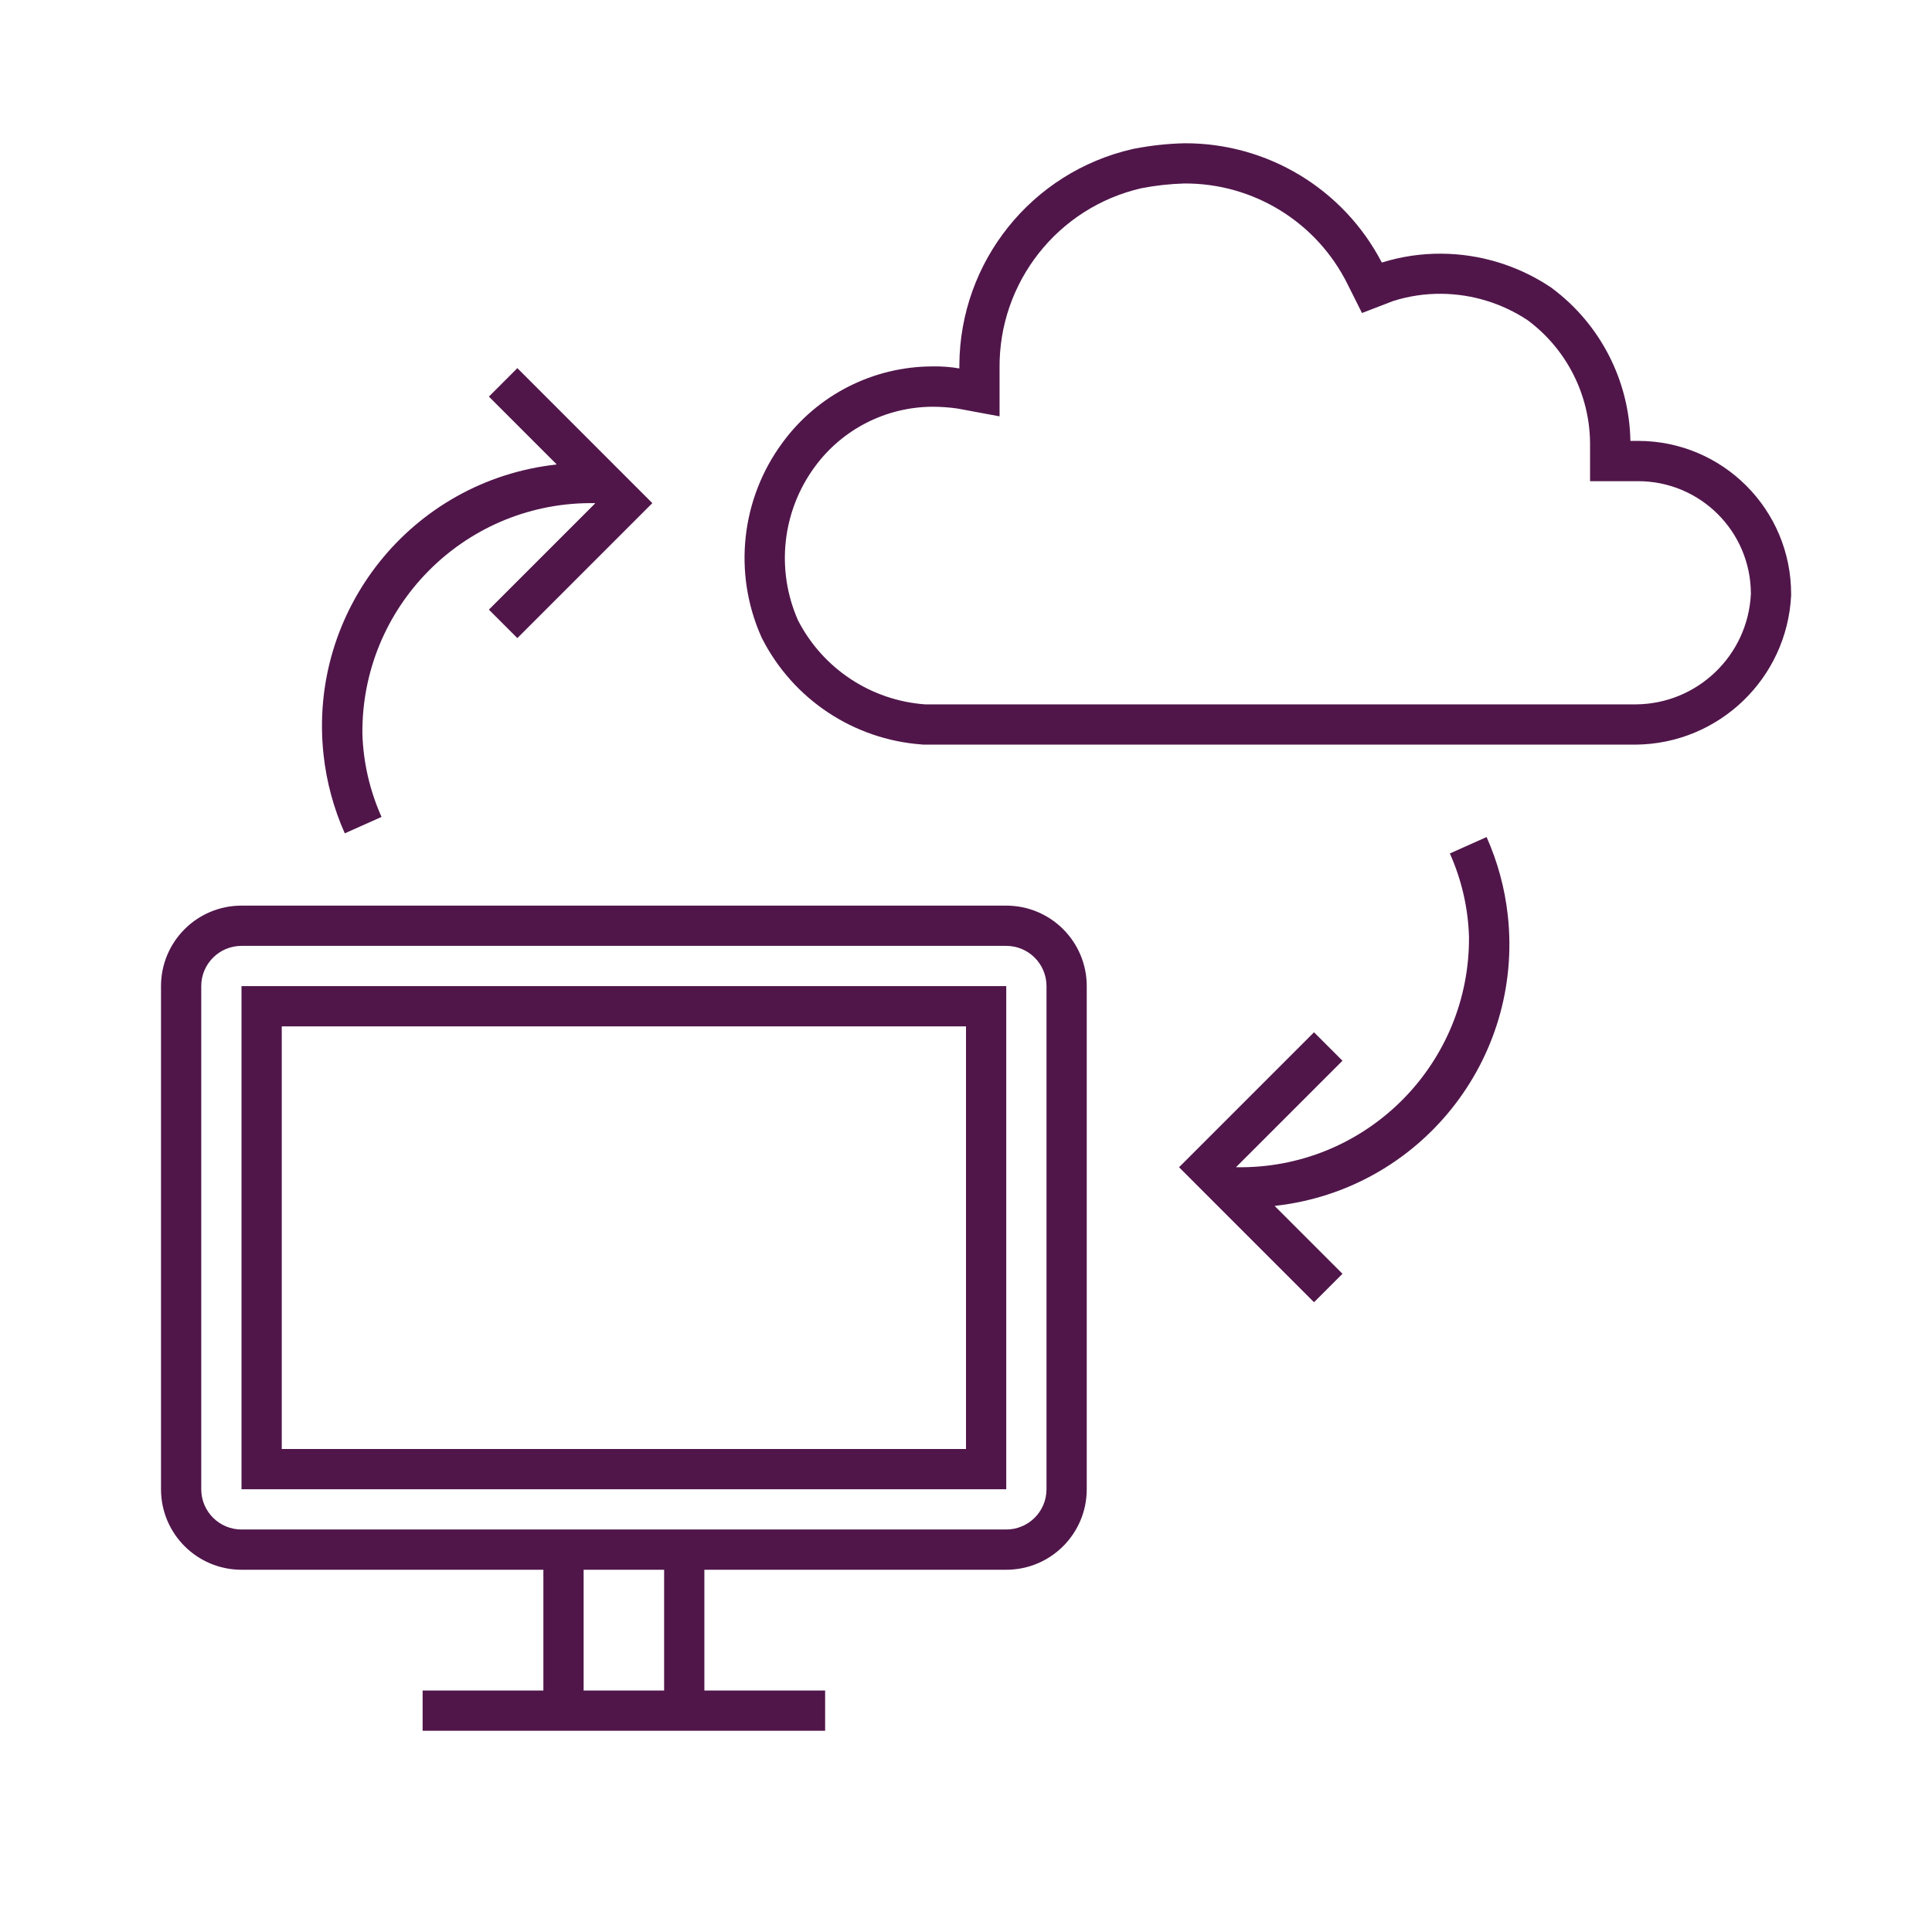
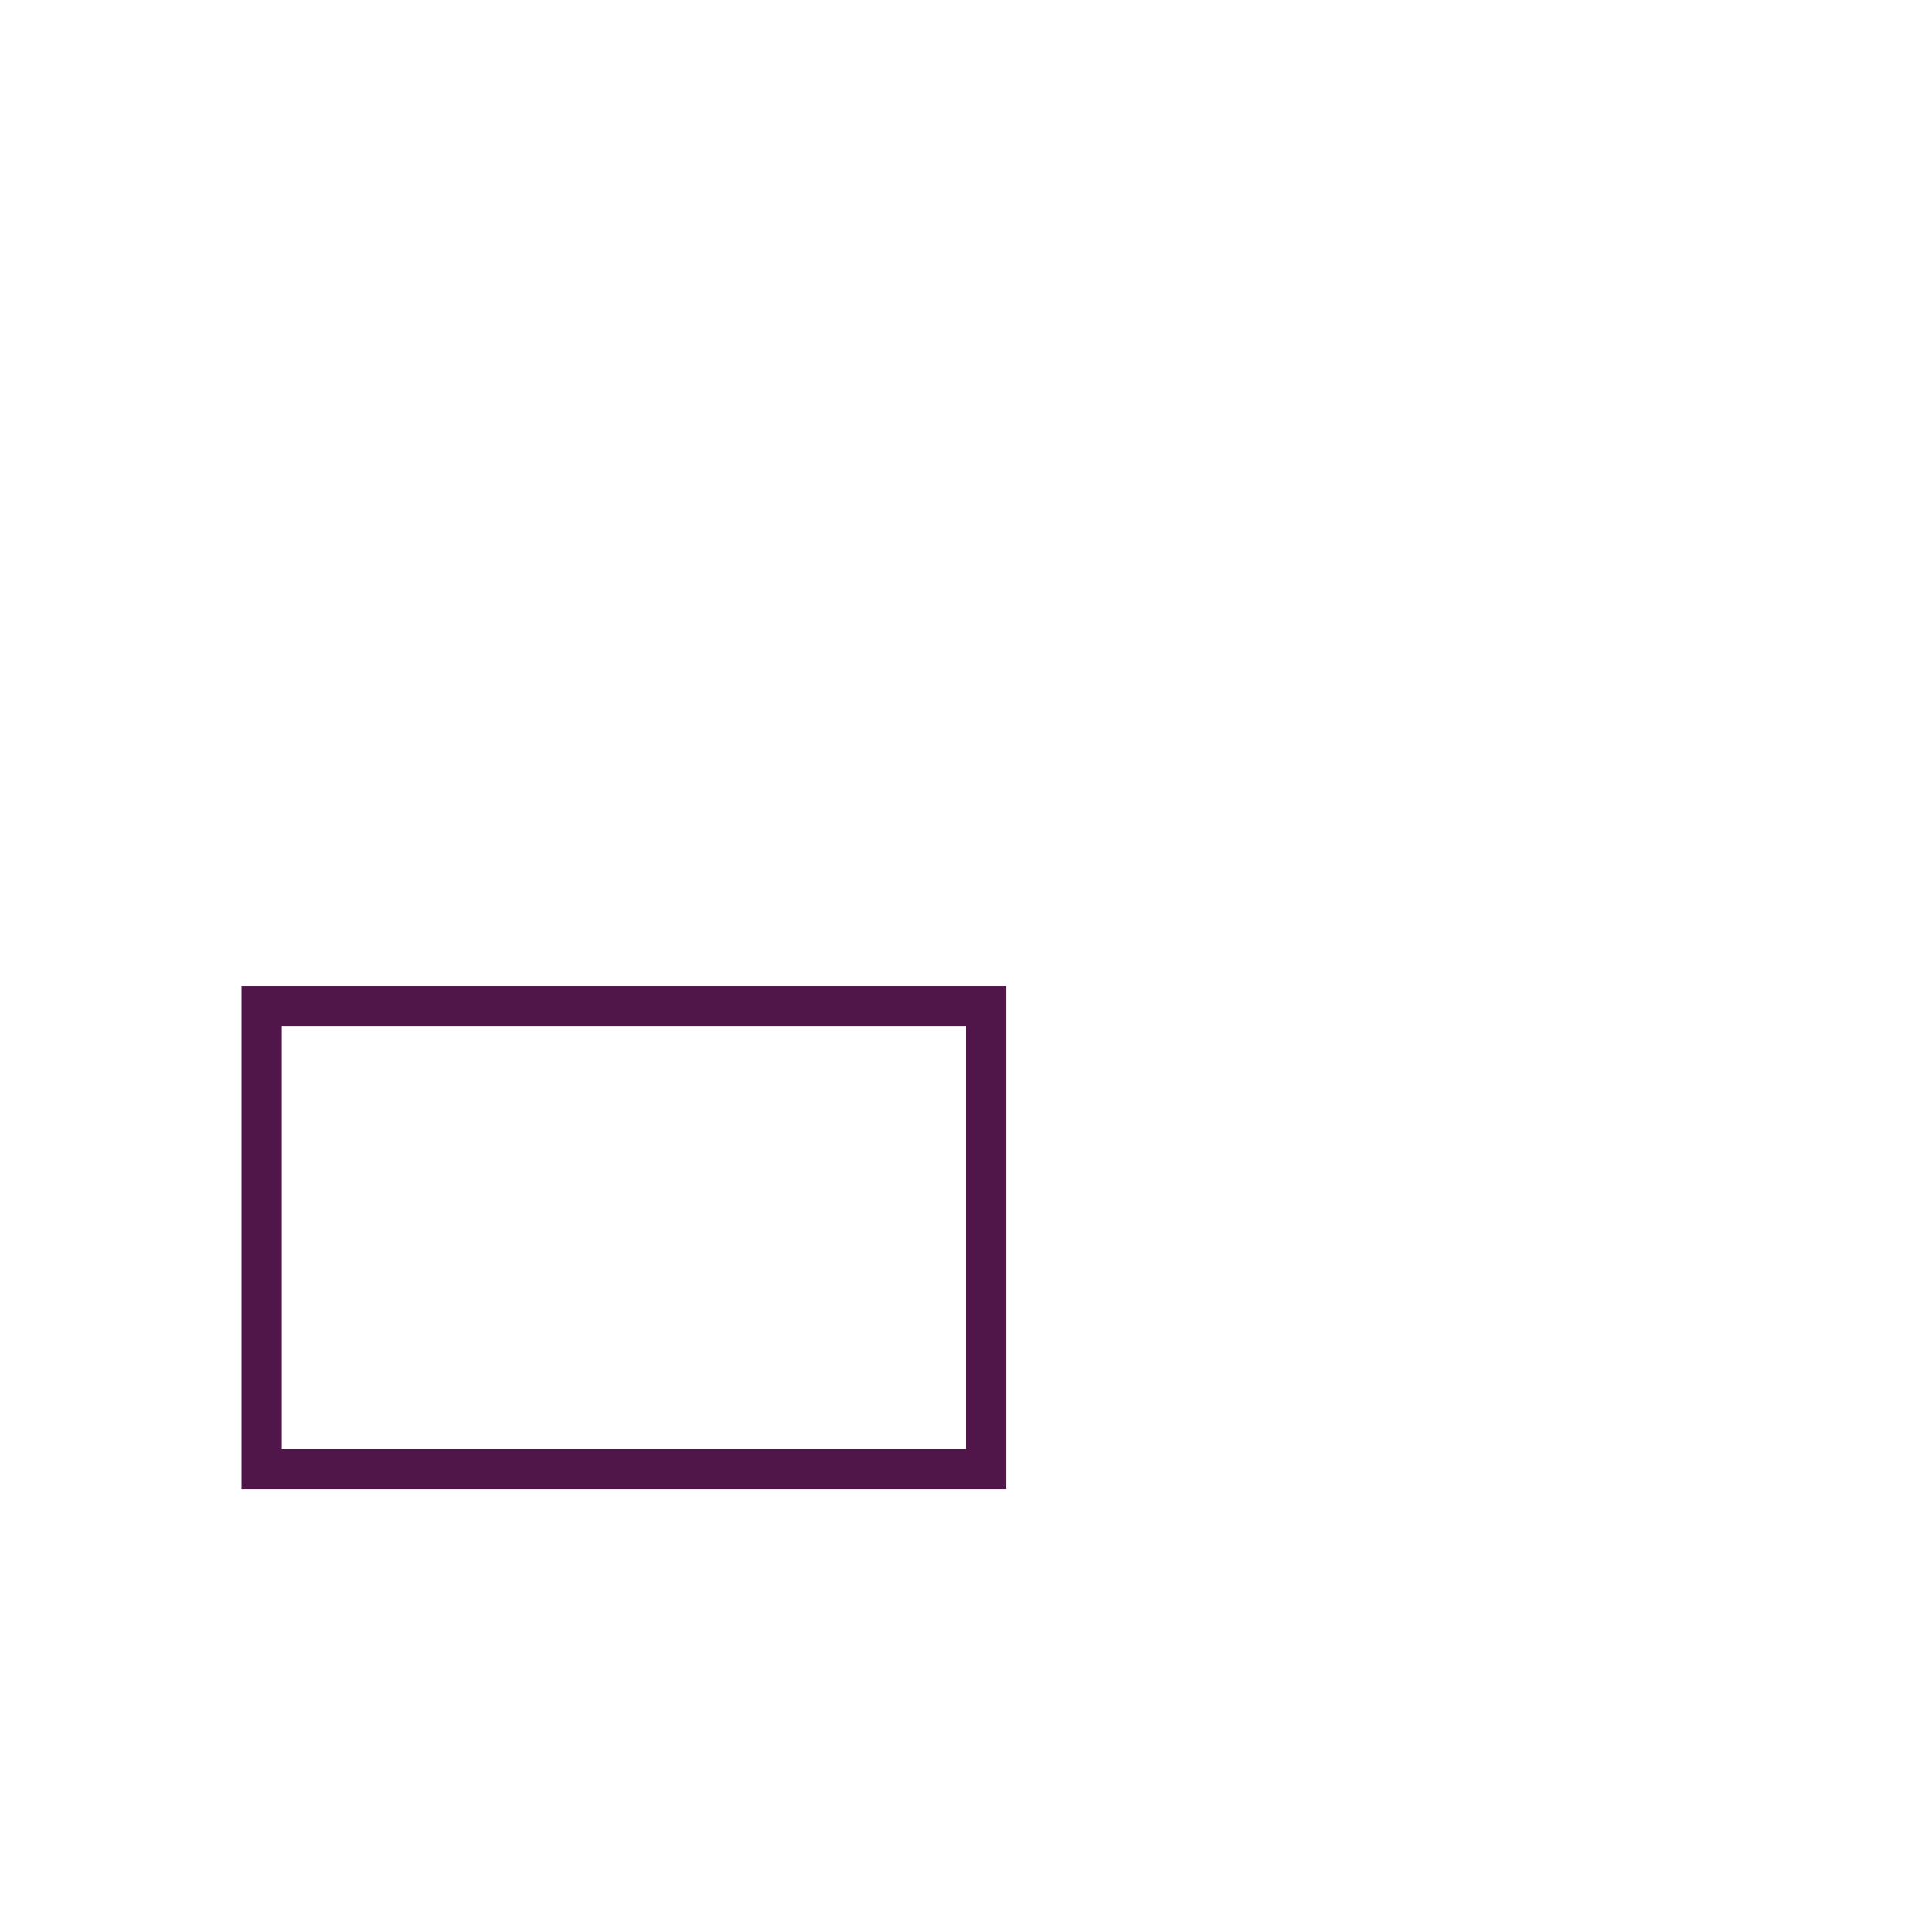
<svg xmlns="http://www.w3.org/2000/svg" width="674" height="674" xml:space="preserve" overflow="hidden">
  <g transform="translate(-276 -23)">
-     <path d="M847.496 176.812 844.786 176.812C844.399 155.767 834.288 136.087 817.405 123.517L816.976 123.194 816.52 122.906C805.324 115.547 792.237 111.585 778.839 111.498 771.796 111.453 764.788 112.497 758.064 114.594 744.729 88.936 718.177 72.877 689.26 72.981 683.435 73.112 677.632 73.735 671.912 74.842L671.498 74.912 671.055 75.01C635.88 83.065 610.875 114.272 610.683 150.358 610.683 150.737 610.683 151.53 610.683 151.53 607.579 150.998 604.431 150.762 601.282 150.828 580.633 150.871 561.233 160.725 549.019 177.374 534.567 196.909 531.692 222.69 541.486 244.929L541.647 245.301 541.83 245.673C552.631 266.932 573.772 280.985 597.554 282.715L598.158 282.771 846.731 282.771C875.68 282.47 899.393 259.688 900.854 230.775L900.854 230.494 900.854 230.213C900.858 200.735 876.974 176.832 847.496 176.812ZM846.618 268.729 598.783 268.729C579.887 267.381 563.064 256.273 554.404 239.424 546.607 221.8 548.844 201.35 560.266 185.827 569.854 172.742 585.075 164.977 601.296 164.898 604.168 164.903 607.037 165.102 609.883 165.495L624.626 168.233C624.664 168.241 624.702 168.216 624.709 168.178 624.71 168.173 624.711 168.168 624.711 168.163L624.711 151.481C624.391 121.544 644.945 95.417 674.116 88.68 679.086 87.711 684.128 87.152 689.19 87.009 713.329 86.893 735.425 100.54 746.129 122.176L751.128 132.167C751.152 132.189 751.188 132.189 751.212 132.167L762.038 128.004C767.456 126.292 773.109 125.444 778.79 125.49 789.516 125.581 799.986 128.781 808.93 134.701 822.476 144.764 830.535 160.584 830.709 177.458L830.709 190.798C830.709 190.837 830.741 190.868 830.779 190.868L847.454 190.868C869.168 190.845 886.789 208.429 886.812 230.143 886.812 230.166 886.812 230.19 886.812 230.213 885.783 251.695 868.125 268.615 846.618 268.729Z" fill="#50164A" />
-     <path d="M627.042 338.938 360.25 338.938C344.74 338.938 332.167 351.511 332.167 367.021L332.167 542.542C332.167 558.051 344.74 570.625 360.25 570.625L465.562 570.625 465.562 612.75 423.438 612.75 423.438 626.792 563.854 626.792 563.854 612.75 521.729 612.75 521.729 570.625 627.042 570.625C642.551 570.625 655.125 558.051 655.125 542.542L655.125 367.021C655.125 351.511 642.551 338.938 627.042 338.938ZM507.688 612.75 479.604 612.75 479.604 570.625 507.688 570.625ZM641.083 542.542C641.083 550.297 634.797 556.583 627.042 556.583L360.25 556.583C352.495 556.583 346.208 550.297 346.208 542.542L346.208 367.021C346.208 359.266 352.495 352.979 360.25 352.979L627.042 352.979C634.797 352.979 641.083 359.266 641.083 367.021Z" fill="#50164A" />
    <path d="M360.25 542.542 627.042 542.542 627.042 367.021 360.25 367.021ZM374.292 381.062 613 381.062 613 528.5 374.292 528.5Z" fill="#50164A" />
-     <path d="M409.101 307.99C405.01 298.86 402.742 289.02 402.424 279.022 402.031 234.955 437.434 198.914 481.5 198.521 481.973 198.517 482.445 198.517 482.918 198.521L483.55 198.521C483.641 198.521 483.662 198.577 483.599 198.64L446.557 235.682 456.485 245.61 503.573 198.521 456.485 151.432 446.557 161.36 470.133 184.936C470.189 184.992 470.133 185.048 470.091 185.055 419.672 190.627 383.317 236.016 388.889 286.434 389.931 295.856 392.424 305.06 396.281 313.719Z" fill="#50164A" />
-     <path d="M781.795 320.74C785.886 329.869 788.154 339.709 788.472 349.707 788.865 393.774 753.462 429.815 709.395 430.208 708.923 430.213 708.45 430.213 707.978 430.208L707.346 430.208C707.255 430.208 707.234 430.152 707.297 430.089L744.339 393.047 734.411 383.12 687.323 430.208 734.411 477.297 744.339 467.37 720.763 443.794C720.707 443.737 720.763 443.681 720.805 443.674 771.224 438.103 807.579 392.713 802.006 342.295 800.965 332.873 798.472 323.669 794.615 315.01Z" fill="#50164A" />
  </g>
</svg>